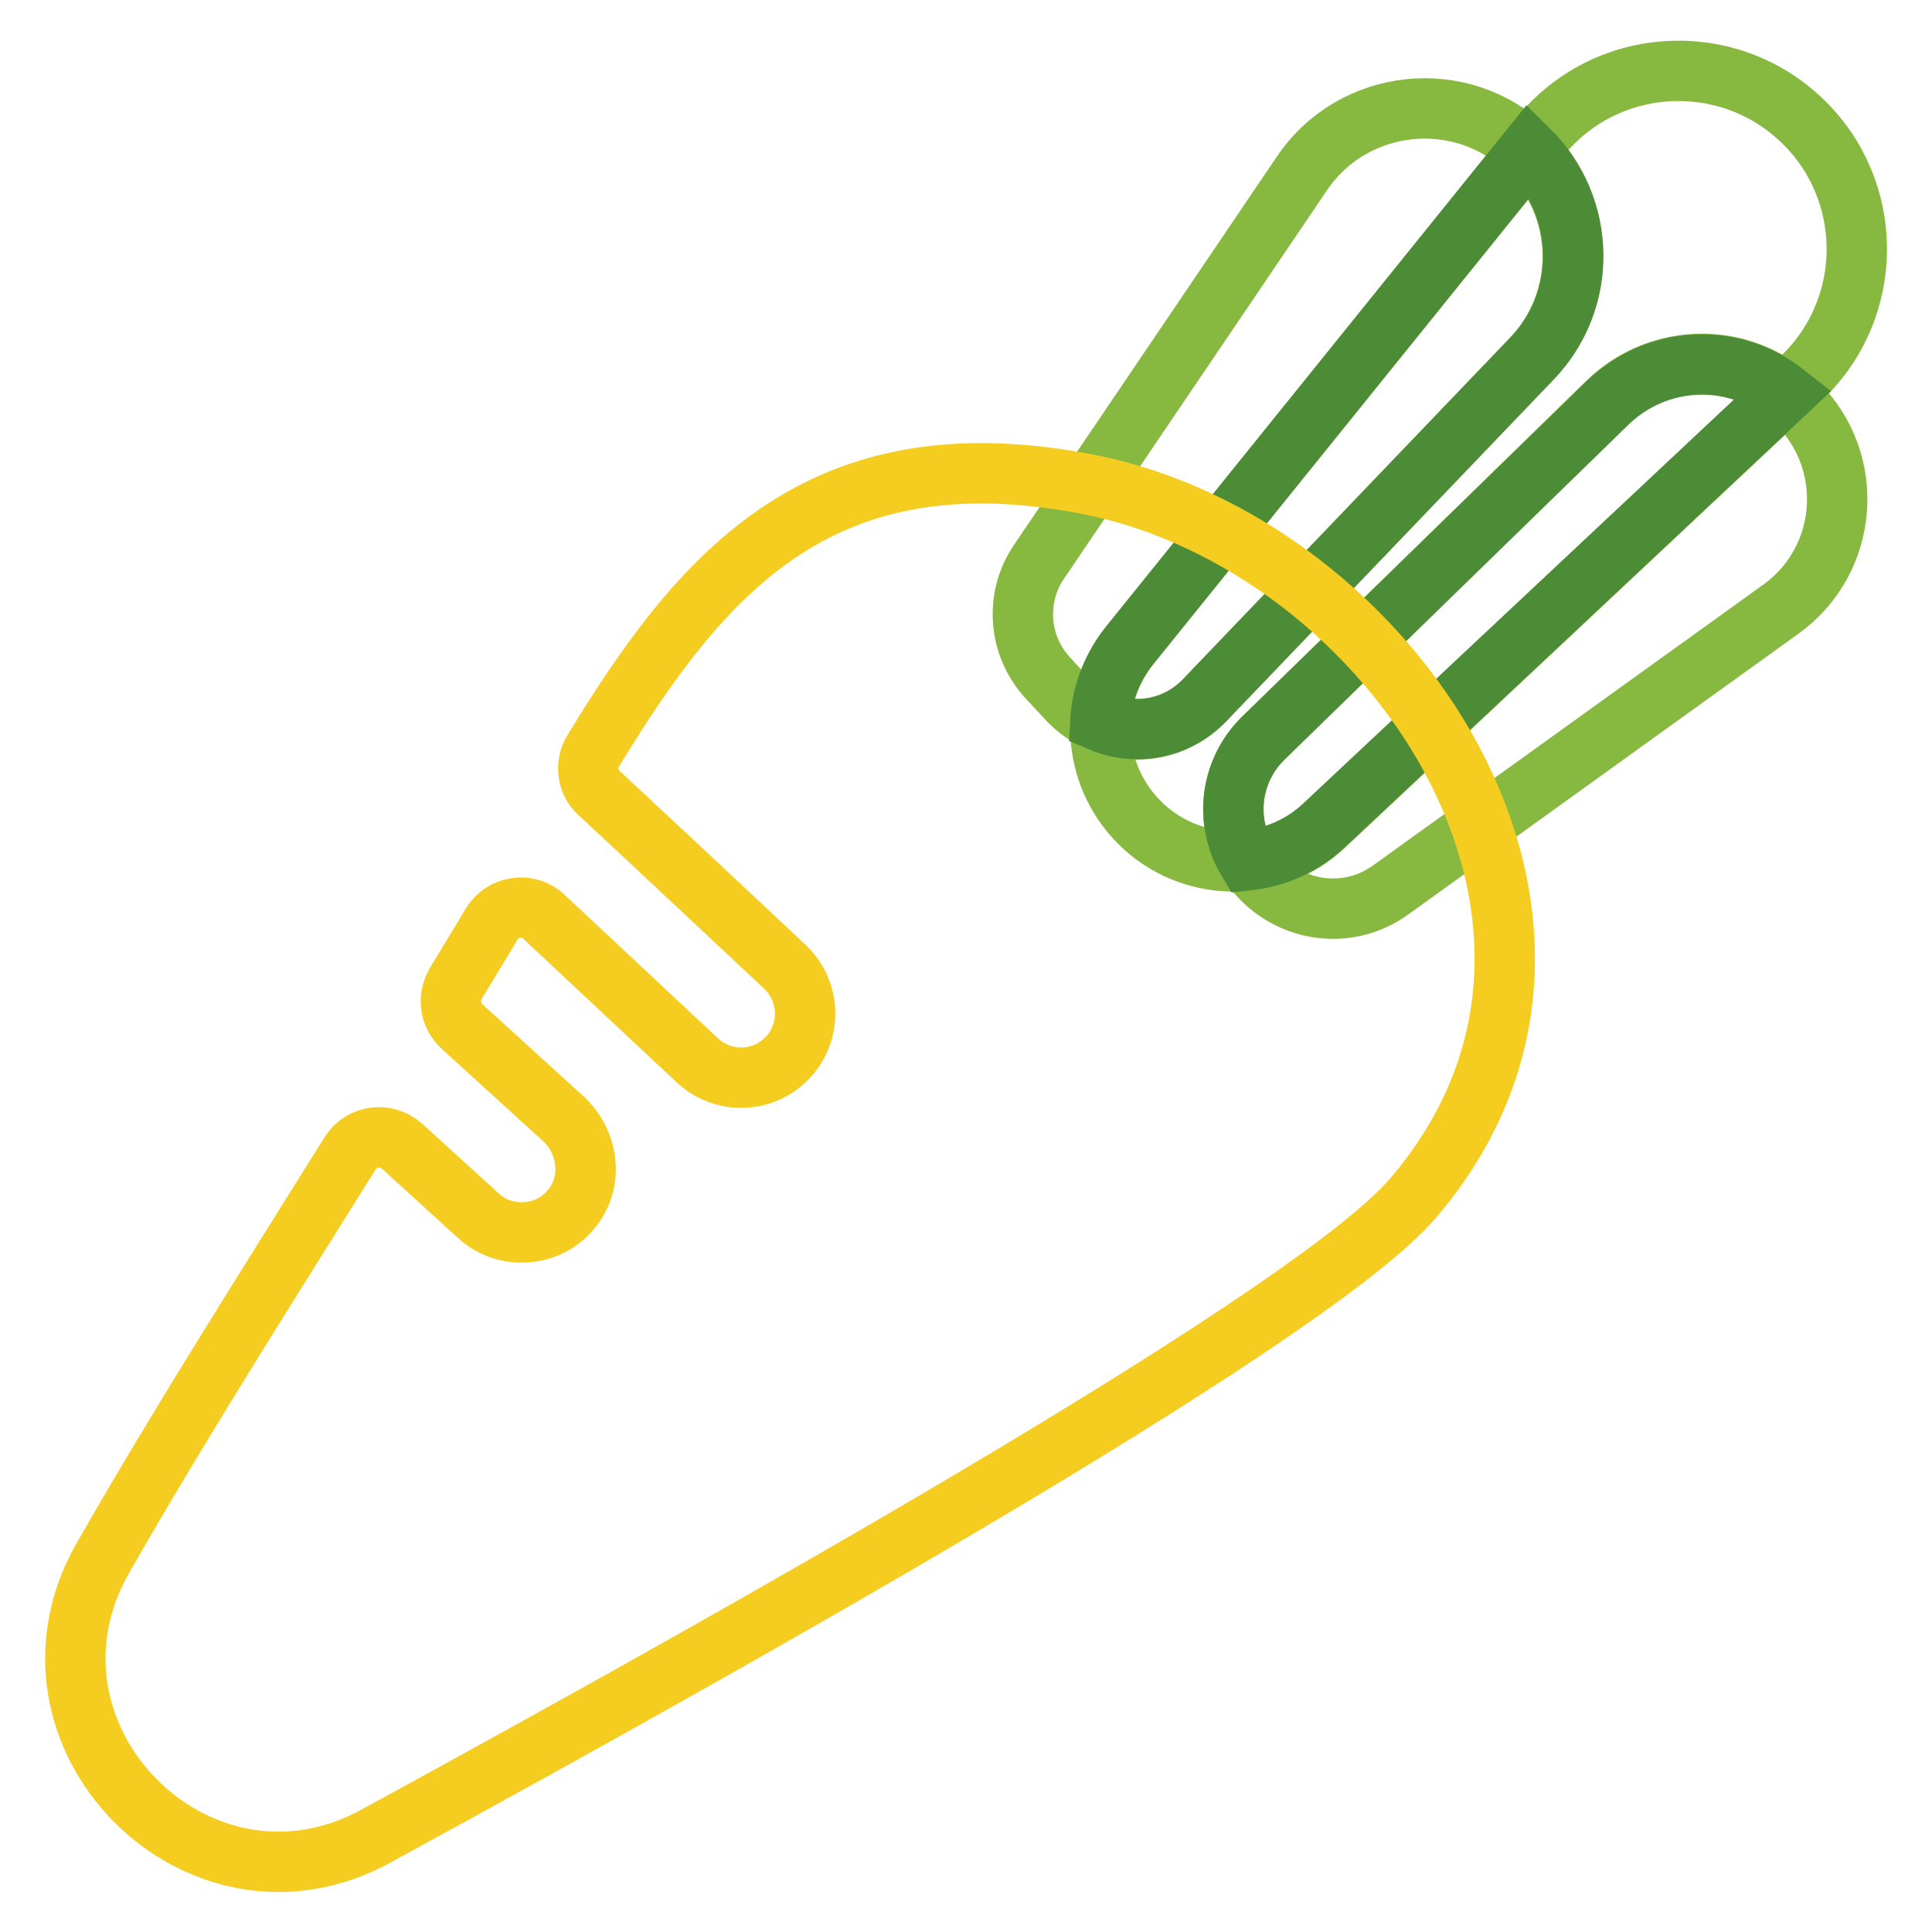
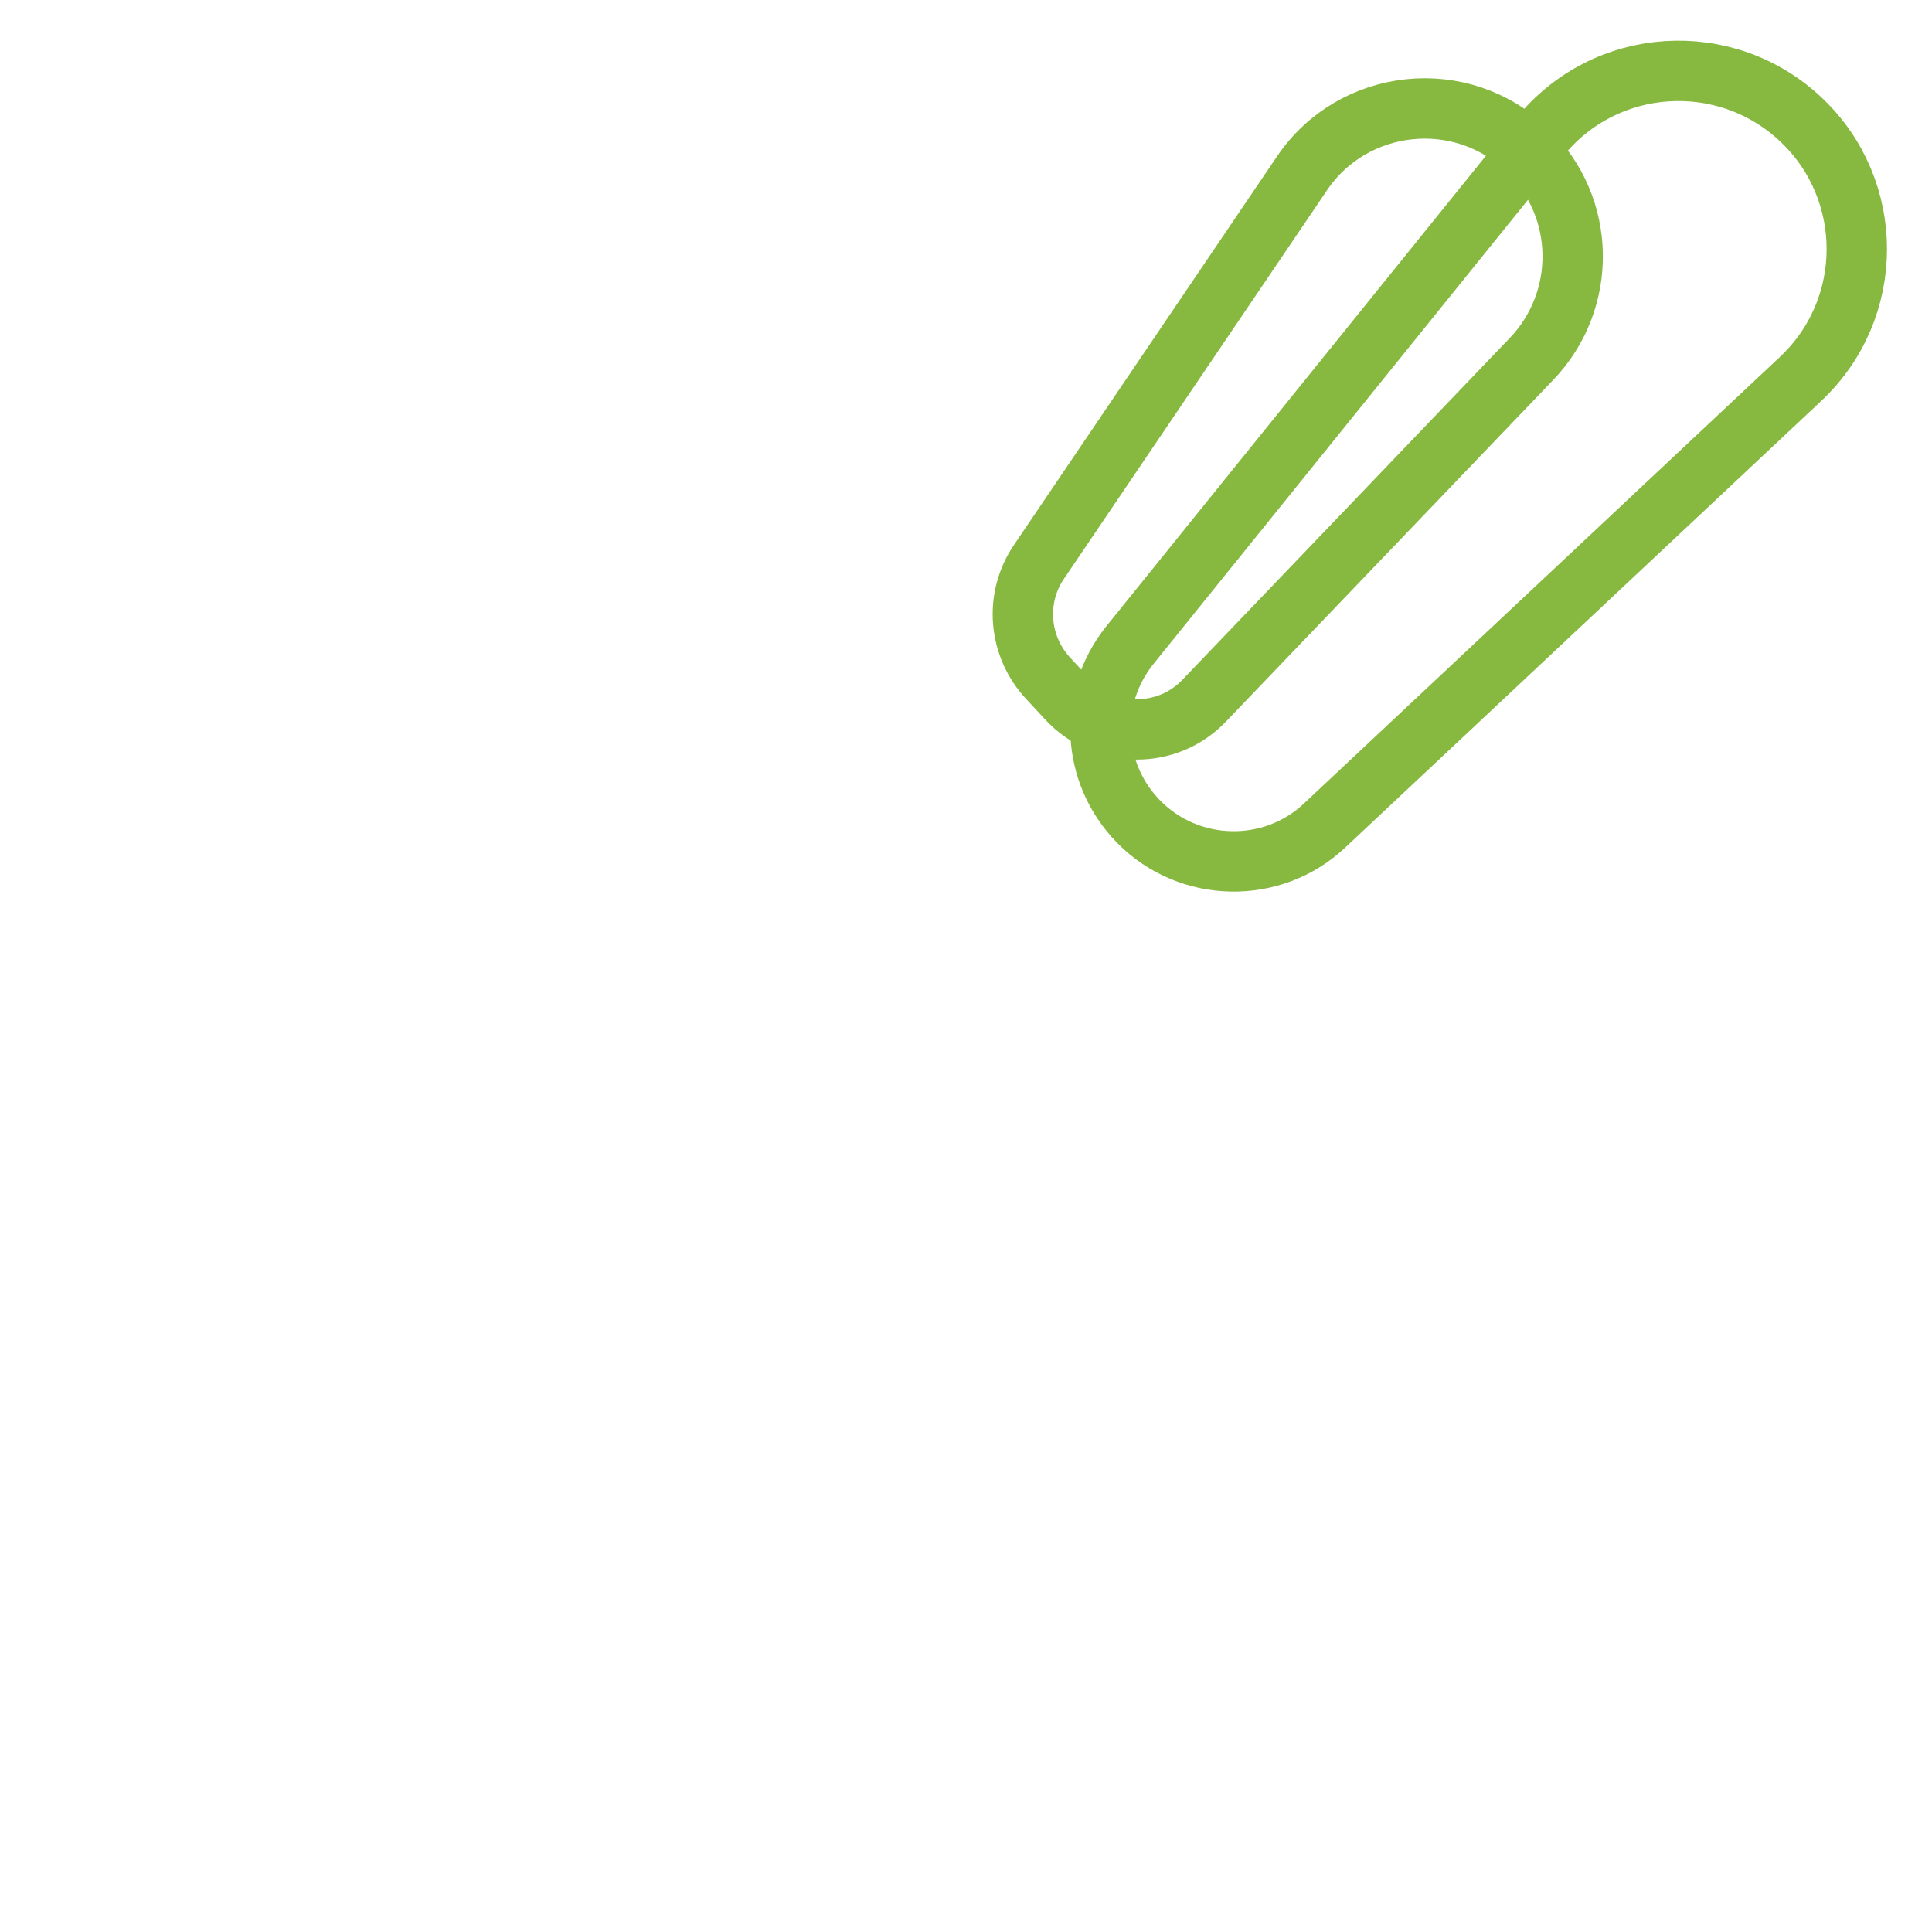
<svg xmlns="http://www.w3.org/2000/svg" version="1.1" x="0px" y="0px" viewBox="0 0 256 256" enable-background="new 0 0 256 256" xml:space="preserve">
  <g>
    <path stroke-width="8" fill-opacity="0" stroke="#87b840" d="M137.7,74.4l34.8-51.4c6.8-10.1,21.2-11.6,29.9-3.1c7.8,7.5,8,19.9,0.5,27.7l-43.3,45.2 c-4.9,5.2-13.2,5.1-18.1-0.1L139,90C134.9,85.7,134.4,79.2,137.7,74.4L137.7,74.4z" />
    <path stroke-width="8" fill-opacity="0" stroke="#87b840" d="M238.7,15.9c9.8,9.3,9.8,25-0.1,34.3l-63.1,59.2c-6.9,6.5-17.9,6.3-24.6-0.5c-6.3-6.4-6.8-16.4-1.2-23.4 L204,18.2C212.7,7.4,228.7,6.4,238.7,15.9z" />
-     <path stroke-width="8" fill-opacity="0" stroke="#87b840" d="M167.4,97.8L213,53.3c7-6.8,18.1-6.8,25.1,0.1c7.9,7.8,6.9,20.8-2.1,27.3l-51.7,37.2 c-5.9,4.3-14.1,2.9-18.4-3C162.1,109.6,162.7,102.4,167.4,97.8z" />
-     <path stroke-width="8" fill-opacity="0" stroke="#4d8c37" d="M159.7,92.7L203,47.5c7.5-7.8,7.2-20.1-0.4-27.6l-52.9,65.6c-2.4,3-3.7,6.5-3.9,10.1 C150.5,97.6,156,96.6,159.7,92.7z M236.5,52.1c-7-5.5-17-5-23.5,1.3l-45.6,44.4c-4.4,4.3-5.2,11-2.1,16.2c3.7-0.4,7.2-1.9,10.1-4.6 L236.5,52.1L236.5,52.1z" />
-     <path stroke-width="8" fill-opacity="0" stroke="#f5cd21" d="M144.3,64.2c-35.2-6.9-51,11.1-65.7,35.3c-1.1,1.8-0.8,4.2,0.8,5.6c6.9,6.4,24.6,23,24.6,23 c3.4,3.2,3.6,8.6,0.4,12c-1.7,1.8-3.9,2.7-6.2,2.7c-2.1,0-4.2-0.8-5.8-2.3l-20.3-19c-2.1-2-5.5-1.5-7,1c-1.4,2.4-3.2,5.3-4.7,7.8 c-1.1,1.9-0.8,4.2,0.8,5.7l13.4,12.2c3.4,3.1,4.1,8.4,1.1,12c-1.7,2.1-4.1,3.1-6.6,3.1c-2,0-4.1-0.7-5.7-2.2l-10.1-9.2 c-2.1-1.9-5.4-1.5-6.9,0.9c-11.1,17.8-22.4,35.5-32.8,53.7c-13.3,23.4,12.6,49.7,36.2,36.8c56.1-30.6,124.7-69.7,137.4-84.5 C218.5,122.3,184.2,72.1,144.3,64.2z" />
  </g>
</svg>